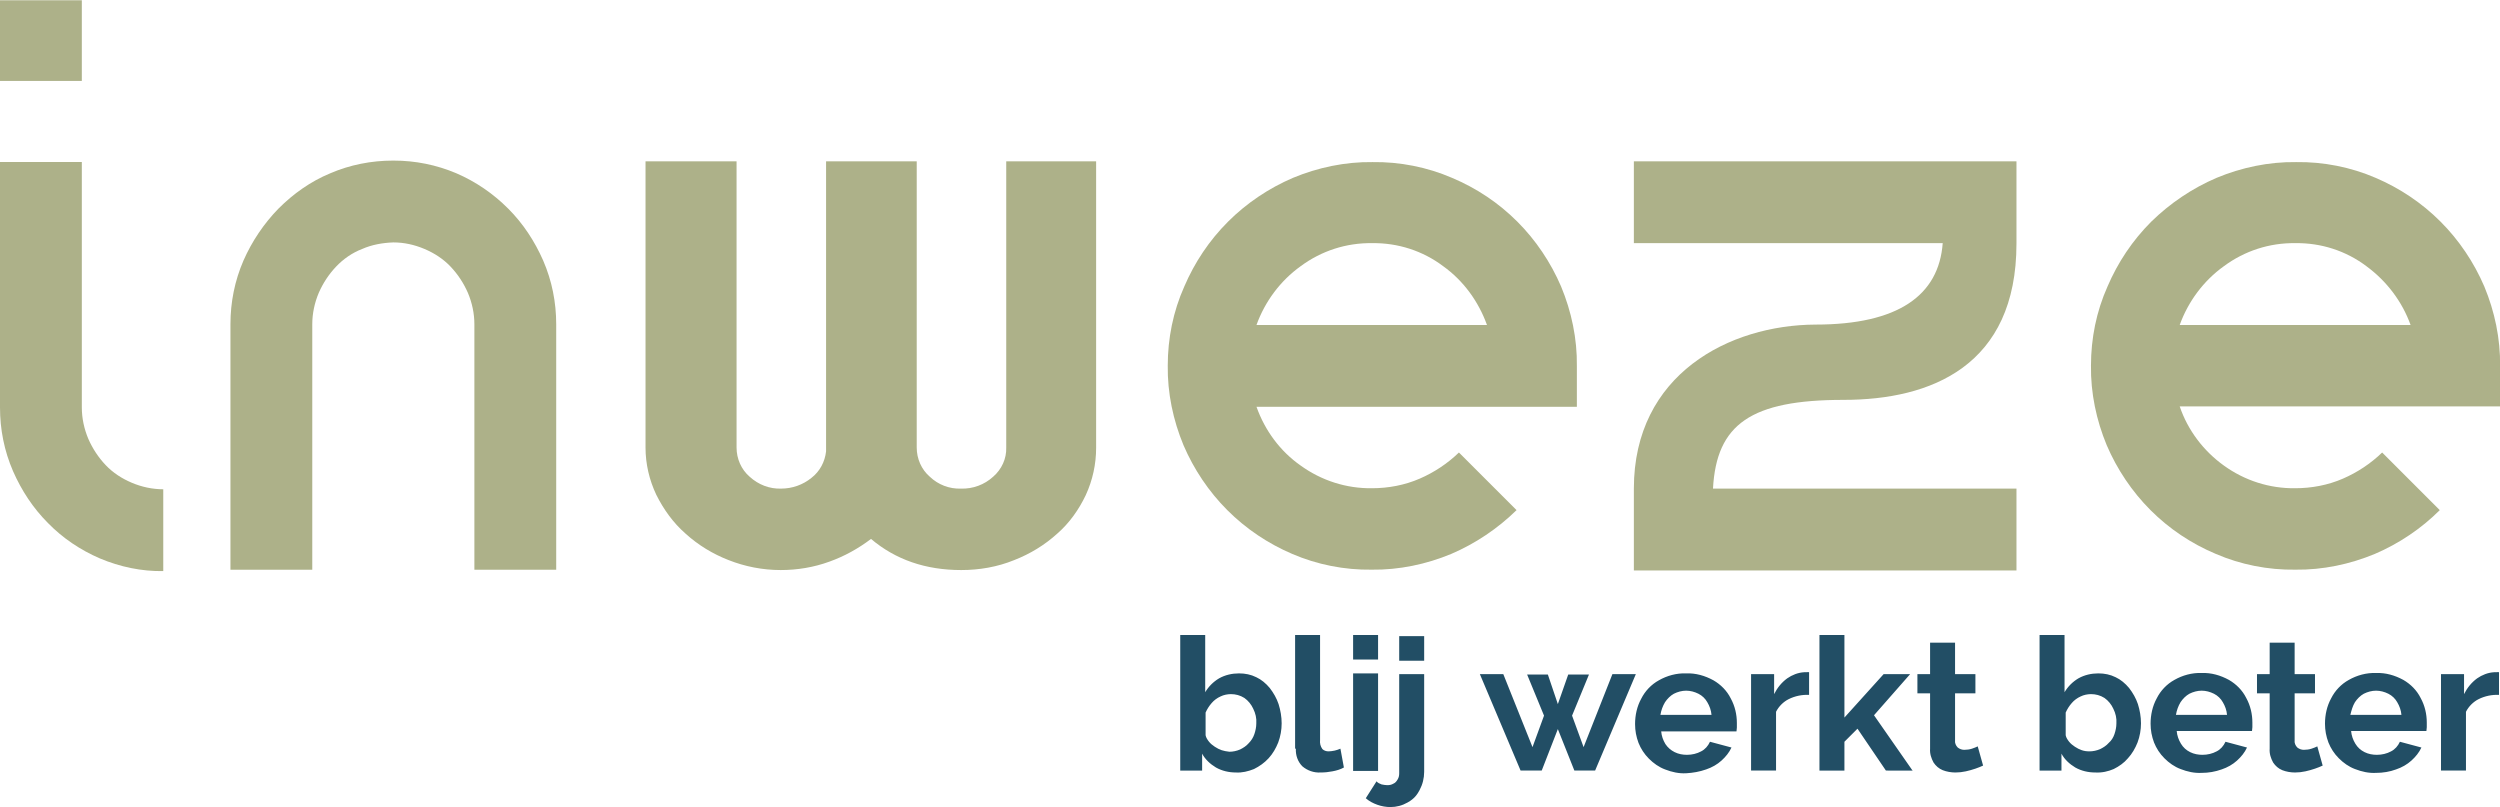
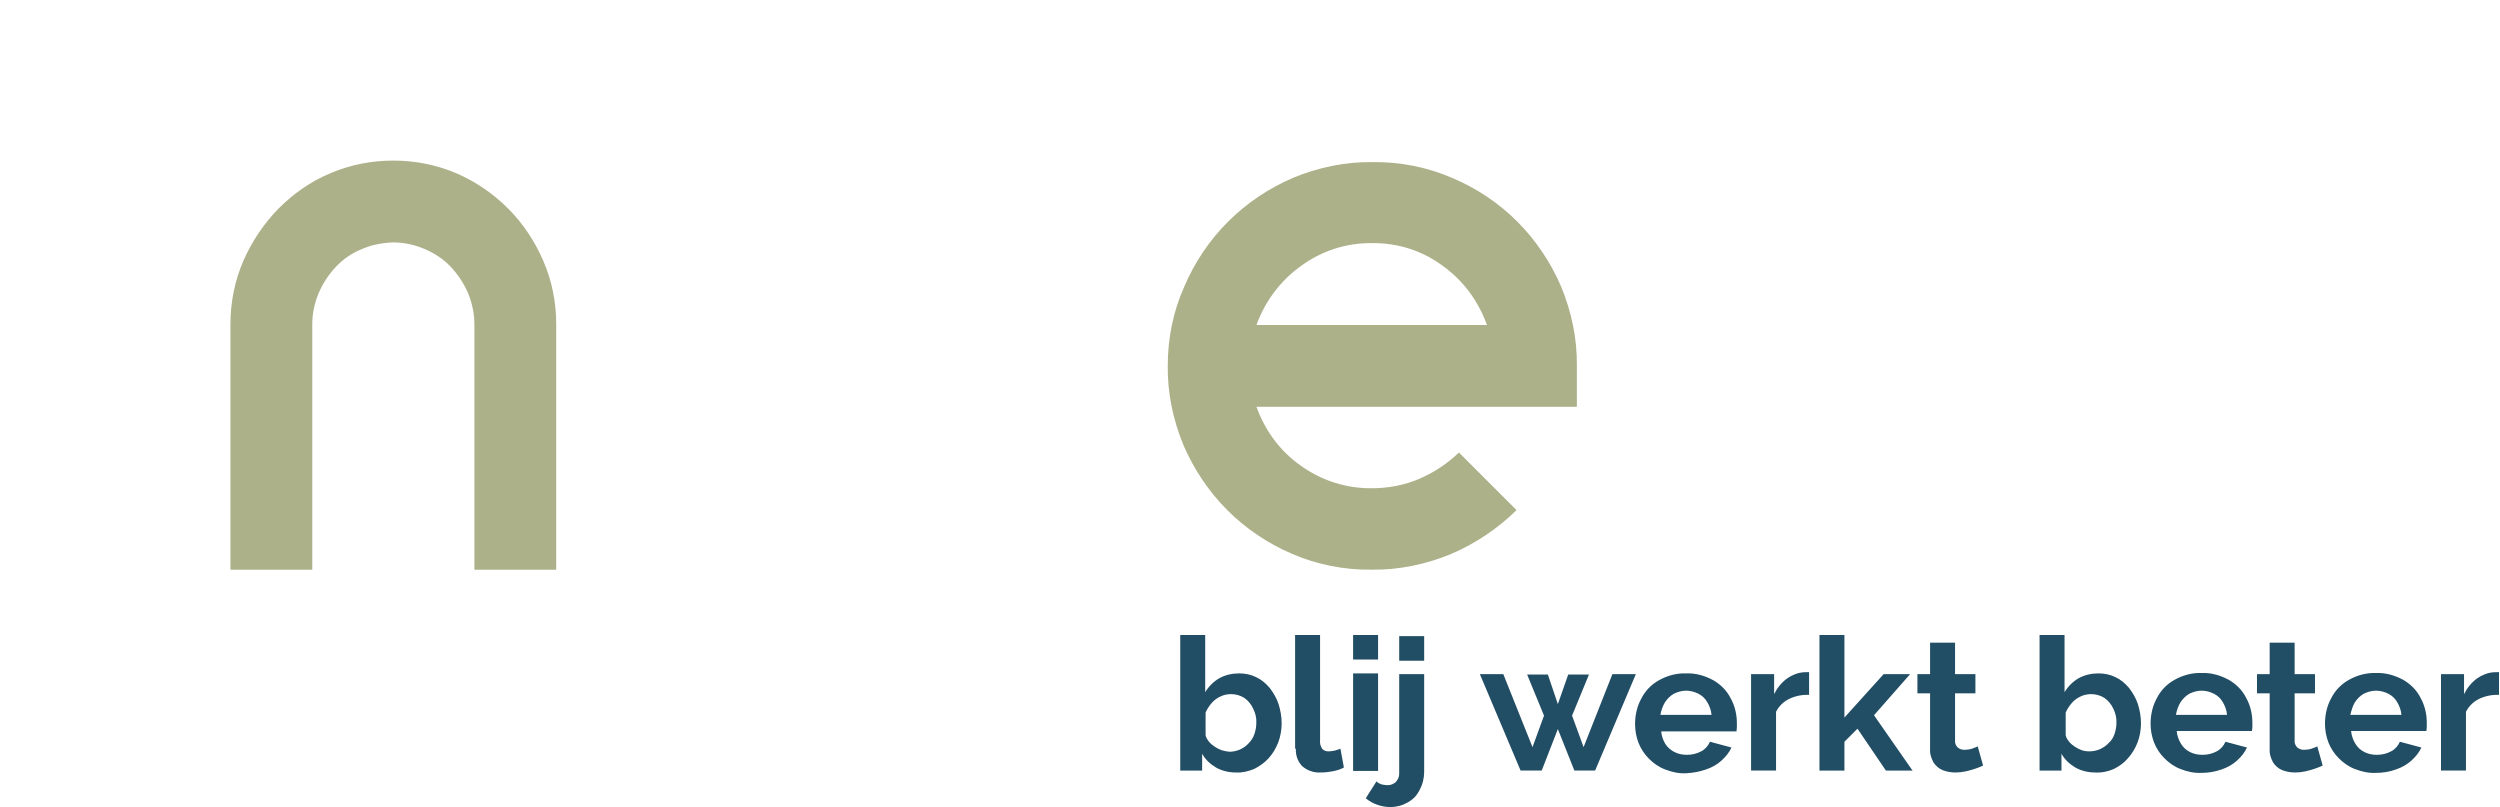
<svg xmlns="http://www.w3.org/2000/svg" version="1.1" id="Laag_1" x="0px" y="0px" viewBox="0 0 650.8 210.1" style="enable-background:new 0 0 650.8 210.1;" xml:space="preserve">
  <style type="text/css">
	.st0{fill:#ADB189;}
	.st1{fill:#224E65;}
</style>
  <g id="Group_216" transform="translate(0 189.967)">
    <g id="Group_197" transform="translate(544.322 42.029)">
-       <path id="Path_91" class="st0" d="M106.5-126.1v-10.6c0.1-7.1-1.4-14.2-4.1-20.7c-2.7-6.3-6.6-12.1-11.4-16.9    c-4.9-4.9-10.6-8.7-16.9-11.4c-6.5-2.8-13.6-4.2-20.7-4.1c-7.1-0.1-14.2,1.4-20.7,4.1c-6.3,2.7-12.1,6.6-17,11.4    c-4.9,4.9-8.7,10.6-11.4,16.9C1.4-150.9,0-143.9,0-136.8c-0.1,7.1,1.4,14.2,4.1,20.7c2.7,6.3,6.6,12.1,11.4,16.9    c4.9,4.9,10.6,8.7,17,11.4c6.5,2.8,13.6,4.2,20.7,4.1c7.1,0.1,14.2-1.4,20.7-4.1c6.3-2.7,12.1-6.6,16.9-11.4l-15-15    c-3,2.9-6.5,5.2-10.2,6.8c-3.9,1.7-8.2,2.5-12.4,2.5c-6.7,0.1-13.2-2-18.6-5.9c-5.3-3.8-9.4-9.2-11.5-15.4H106.5z M83.2-147.4    H23.1c2.2-6.1,6.2-11.5,11.5-15.3c5.4-4,11.9-6.1,18.6-6c6.7-0.1,13.2,2,18.5,6C77-158.8,81-153.5,83.2-147.4" />
-     </g>
+       </g>
    <g id="Group_198" transform="translate(425.327 42.028)">
-       <path id="Path_92" class="st0" d="M79.7-83.5h19.9v-21.3h-79c0.9-16.8,9.9-23.1,34-23.1c22.7,0,45-8.8,45-40.7V-190H0v21.3h80.4    c-1,13.6-11.6,21.2-33.1,21.2C24.9-147.4,0-134.6,0-104.8v21.3H79.7L79.7-83.5z" />
-     </g>
+       </g>
    <g id="Group_199" transform="translate(0 0)">
-       <path id="Path_93" class="st0" d="M26-44.6c5.2,2.2,10.9,3.4,16.5,3.3v-21.3c-2.8,0-5.6-0.6-8.2-1.7c-2.6-1.1-4.9-2.6-6.8-4.6    c-1.9-2-3.4-4.3-4.5-6.8c-1.1-2.6-1.7-5.4-1.7-8.2v-63.9H0v63.9c0,5.7,1.1,11.3,3.4,16.6c2.2,5,5.2,9.6,9.1,13.5    C16.3-49.9,20.9-46.8,26-44.6 M0-168.9h21.3v-21H0V-168.9z" />
-     </g>
+       </g>
    <g id="Group_200" transform="translate(59.991 41.839)">
      <path id="Path_94" class="st0" d="M63.5-83.5h21.3v-63.9c0-5.7-1.1-11.3-3.4-16.6c-2.2-5-5.2-9.6-9.1-13.5    c-3.9-3.9-8.4-7-13.5-9.2c-5.2-2.2-10.7-3.3-16.3-3.3v0h-0.1h-0.1v0c-5.6,0-11.2,1.1-16.3,3.3c-5.1,2.1-9.6,5.3-13.5,9.2    c-3.8,3.9-6.9,8.5-9.1,13.5C1.1-158.7,0-153.1,0-147.4v63.9h21.3v-63.9c0-2.8,0.6-5.6,1.7-8.2c1.1-2.5,2.6-4.8,4.5-6.8    c1.9-2,4.2-3.6,6.8-4.6c2.5-1.1,5.3-1.6,8.1-1.7c2.8,0,5.5,0.6,8.1,1.7c2.6,1.1,4.9,2.6,6.8,4.6c1.9,2,3.4,4.3,4.5,6.8    c1.1,2.6,1.7,5.4,1.7,8.2V-83.5z" />
    </g>
    <g id="Group_201" transform="translate(168.043 42.028)">
-       <path id="Path_95" class="st0" d="M114.6-103.1c1.8-3.9,2.7-8.1,2.7-12.3V-190H93.9v74.5c0.1,2.9-1.2,5.7-3.4,7.6    c-2.3,2.1-5.3,3.2-8.4,3.1c-3,0.1-5.9-1-8.1-3.1c-2.2-1.9-3.4-4.7-3.4-7.6V-190H47v75.5c-0.3,2.7-1.6,5.2-3.8,6.9    c-2.2,1.8-5,2.8-7.9,2.8c-3,0.1-5.9-1-8.2-3.1c-2.2-1.9-3.4-4.7-3.4-7.6V-190H0v74.5c0,4.3,1,8.5,2.8,12.3    c1.9,3.8,4.4,7.3,7.6,10.1c3.3,3,7.1,5.3,11.2,6.9c4.3,1.7,8.9,2.6,13.6,2.6c4.3,0,8.6-0.7,12.7-2.2c3.9-1.4,7.5-3.4,10.8-5.9    c6.4,5.4,14.2,8.1,23.5,8.1c4.7,0,9.4-0.8,13.8-2.6c4.1-1.6,7.9-3.9,11.2-6.9C110.3-95.8,112.8-99.3,114.6-103.1" />
-     </g>
+       </g>
    <g id="Group_202" transform="translate(303.99 42.029)">
      <path id="Path_96" class="st0" d="M23.1-126.1h83.4v-10.6c0.1-7.1-1.4-14.2-4.1-20.7c-2.7-6.3-6.6-12.1-11.4-16.9    c-4.9-4.9-10.6-8.7-17-11.4c-6.5-2.8-13.6-4.2-20.7-4.1c-7.1-0.1-14.2,1.4-20.7,4.1c-6.3,2.7-12.1,6.6-16.9,11.4    c-4.9,4.9-8.7,10.6-11.4,16.9C1.4-150.9,0-143.9,0-136.8c-0.1,7.1,1.4,14.2,4.1,20.7c2.7,6.3,6.6,12.1,11.4,16.9    c4.9,4.9,10.6,8.7,16.9,11.4c6.5,2.8,13.6,4.2,20.7,4.1c7.1,0.1,14.2-1.4,20.7-4.1c6.3-2.7,12.1-6.6,17-11.4l-15-15    c-3,2.9-6.5,5.2-10.2,6.8c-3.9,1.7-8.2,2.5-12.4,2.5c-6.7,0.1-13.2-2-18.6-5.9C29.3-114.5,25.3-119.9,23.1-126.1 M23.1-147.4    c2.2-6.1,6.2-11.5,11.5-15.3c5.4-4,11.9-6.1,18.6-6c6.7-0.1,13.2,2,18.5,6c5.3,3.8,9.2,9.2,11.4,15.3L23.1-147.4z" />
    </g>
    <g id="Group_203" transform="translate(307.24 165.328)">
      <path id="Path_97" class="st1" d="M19.2-155.1c1.4-0.7,2.7-1.6,3.8-2.8c1.1-1.2,1.9-2.6,2.5-4.1c0.6-1.6,0.9-3.3,0.9-5    c0-1.7-0.3-3.4-0.8-5c-0.5-1.5-1.3-2.9-2.3-4.2c-1-1.2-2.2-2.2-3.5-2.8c-1.4-0.7-2.9-1-4.5-1c-1.8,0-3.6,0.4-5.2,1.3    c-1.5,0.9-2.7,2.1-3.6,3.6V-190H0v35.3h5.7v-4.4c0.8,1.5,2.1,2.7,3.6,3.6c1.6,0.9,3.4,1.3,5.2,1.3    C16.1-154.1,17.7-154.5,19.2-155.1 M10.8-160c-0.6-0.2-1.2-0.5-1.8-0.9c-0.6-0.4-1.1-0.8-1.5-1.3c-0.4-0.5-0.8-1.1-0.9-1.7v-5.9    c0.4-0.9,0.9-1.7,1.6-2.5c0.6-0.7,1.4-1.3,2.3-1.7c0.8-0.4,1.8-0.6,2.7-0.6c1.2,0,2.4,0.3,3.5,1c1,0.7,1.8,1.7,2.3,2.8    c0.6,1.2,0.9,2.5,0.8,3.8c0,1-0.2,1.9-0.5,2.8c-0.3,0.9-0.8,1.7-1.5,2.4c-0.6,0.7-1.4,1.2-2.2,1.6c-0.9,0.4-1.9,0.6-2.8,0.6    C12-159.7,11.4-159.8,10.8-160 M30.1-160.4c-0.1,1.7,0.5,3.4,1.7,4.6c1.3,1.1,3,1.7,4.7,1.6c1.1,0,2.1-0.1,3.1-0.3    c1.1-0.2,2.1-0.5,3-1l-0.9-4.9c-0.5,0.2-1,0.4-1.5,0.5c-0.5,0.1-1.1,0.2-1.6,0.2c-0.6,0-1.2-0.2-1.6-0.6c-0.5-0.7-0.7-1.5-0.6-2.4    V-190h-6.5V-160.4z M51.5-180h-6.5v25.4h6.5V-180z M51.5-154.6V-190h-6.5v6.4h6.5V-154.6z M62.3-149.6c0.8-1.5,1.2-3.1,1.2-4.8    v-25.4H57v25.8c0,0.6-0.1,1.1-0.4,1.6c-0.3,0.5-0.6,0.9-1.1,1.1c-0.5,0.3-1,0.4-1.6,0.4c-0.5,0-1-0.1-1.5-0.2    c-0.5-0.2-1-0.4-1.3-0.8l-2.8,4.4c0.9,0.8,1.9,1.3,3,1.7c1.1,0.4,2.3,0.6,3.4,0.6c1.6,0,3.1-0.4,4.5-1.2    C61-147.4,61.7-148.5,62.3-149.6z M63.5-189.7H57v6.4h6.5L63.5-189.7z M105-160.8l-3-8.2l4.4-10.7H101l-2.7,7.7l-2.6-7.7h-5.4    l4.4,10.7l-3,8.2l-7.6-19h-6.1l10.6,25.1h5.5l4.2-10.8l4.3,10.8h5.4l10.6-25.1h-6.1L105-160.8z M136.9-155c1.5-0.5,2.9-1.3,4-2.3    c1.1-1,2-2.1,2.6-3.4l-5.6-1.5c-0.5,1.1-1.3,2-2.3,2.5c-1.1,0.6-2.4,0.9-3.7,0.9c-1.1,0-2.2-0.2-3.2-0.7c-1-0.5-1.8-1.2-2.4-2.1    c-0.6-1-1-2.1-1.1-3.3h19.6c0-0.3,0.1-0.6,0.1-1s0-0.8,0-1.2c0-2.2-0.5-4.4-1.6-6.4c-1-2-2.6-3.6-4.5-4.7    c-2.2-1.2-4.6-1.9-7.1-1.8c-2.5-0.1-5,0.6-7.1,1.8c-2,1.1-3.6,2.8-4.6,4.8c-1.1,2-1.6,4.3-1.6,6.6c0,1.7,0.3,3.3,0.9,4.9    c0.6,1.5,1.5,2.9,2.7,4.1c1.2,1.2,2.6,2.2,4.2,2.8c1.8,0.7,3.6,1.1,5.5,1C133.5-154.1,135.2-154.4,136.9-155 M126.2-172.5    c0.6-0.9,1.4-1.7,2.3-2.2c1-0.5,2.1-0.8,3.2-0.8c1.1,0,2.2,0.3,3.2,0.8c1,0.5,1.8,1.3,2.3,2.2c0.6,1,1,2.1,1.1,3.3h-13.3    C125.2-170.4,125.6-171.5,126.2-172.5 M163.7-180.3c-0.2,0-0.3-0.1-0.5,0h-0.8c-1.6,0.1-3.1,0.7-4.4,1.6c-1.5,1.1-2.6,2.5-3.4,4.1    v-5.2h-6v25.1h6.5V-170c0.7-1.4,1.9-2.6,3.3-3.3c1.6-0.8,3.5-1.2,5.3-1.1L163.7-180.3z M190.7-154.6l-10.1-14.5l9.4-10.7h-6.9    l-10.2,11.3V-190h-6.5v35.3h6.5v-7.5l3.4-3.4l7.4,10.9H190.7z M207.6-161c-0.4,0.2-0.9,0.4-1.5,0.6c-0.6,0.2-1.3,0.3-2,0.3    c-0.6,0-1.2-0.2-1.7-0.6c-0.5-0.5-0.8-1.2-0.7-1.9v-12.2h5.3v-5h-5.3v-8.2h-6.5v8.2h-3.3v5h3.3v14.4c-0.1,1.3,0.3,2.5,0.9,3.6    c0.6,0.9,1.4,1.6,2.4,2c1,0.4,2.2,0.6,3.3,0.6c0.9,0,1.8-0.1,2.7-0.3c0.8-0.2,1.7-0.4,2.5-0.7c0.8-0.3,1.4-0.5,2-0.8L207.6-161z     M243-155.1c1.4-0.7,2.7-1.6,3.7-2.8c1.1-1.2,1.9-2.6,2.5-4.1c0.6-1.6,0.9-3.3,0.9-5c0-1.7-0.3-3.4-0.8-5    c-0.5-1.5-1.3-2.9-2.3-4.2c-1-1.2-2.2-2.2-3.5-2.8c-1.4-0.7-2.9-1-4.5-1c-1.8,0-3.6,0.4-5.2,1.3c-1.5,0.9-2.7,2.1-3.6,3.6V-190    h-6.5v35.3h5.7v-4.4c0.8,1.5,2.1,2.7,3.6,3.6c1.6,0.9,3.4,1.3,5.2,1.3C240-154.1,241.6-154.5,243-155.1 M234.7-160    c-0.6-0.2-1.2-0.5-1.8-0.9c-0.6-0.4-1.1-0.8-1.5-1.3c-0.4-0.5-0.8-1.1-0.9-1.7v-5.9c0.4-0.9,0.9-1.7,1.6-2.5    c0.6-0.7,1.4-1.3,2.3-1.7c0.8-0.4,1.8-0.6,2.7-0.6c1.2,0,2.4,0.3,3.5,1c1,0.7,1.8,1.7,2.3,2.8c0.6,1.2,0.9,2.5,0.8,3.8    c0,1-0.2,1.9-0.5,2.8c-0.3,0.9-0.8,1.7-1.5,2.3c-0.6,0.7-1.4,1.2-2.2,1.6c-0.9,0.4-1.9,0.6-2.8,0.6    C235.9-159.7,235.3-159.8,234.7-160 M271.1-155c1.5-0.5,2.9-1.3,4-2.3c1.1-1,2-2.1,2.6-3.4l-5.6-1.5c-0.5,1.1-1.3,2-2.3,2.5    c-1.1,0.6-2.4,0.9-3.7,0.9c-1.1,0-2.2-0.2-3.2-0.7c-1-0.5-1.8-1.2-2.4-2.2c-0.6-1-1-2.1-1.1-3.3H279c0-0.3,0.1-0.6,0.1-1    c0-0.4,0-0.8,0-1.2c0-2.2-0.5-4.4-1.6-6.4c-1-2-2.6-3.6-4.5-4.7c-2.2-1.2-4.6-1.9-7.1-1.8c-2.5-0.1-5,0.6-7.1,1.8    c-2,1.1-3.6,2.8-4.6,4.8c-1.1,2-1.6,4.3-1.6,6.6c0,1.7,0.3,3.3,0.9,4.9c0.6,1.5,1.5,2.9,2.7,4.1c1.2,1.2,2.6,2.2,4.2,2.8    c1.8,0.7,3.6,1.1,5.5,1C267.7-154.1,269.4-154.4,271.1-155 M260.4-172.5c0.6-0.9,1.4-1.7,2.3-2.2c1-0.5,2.1-0.8,3.2-0.8    c1.1,0,2.2,0.3,3.2,0.8c1,0.5,1.8,1.3,2.3,2.2c0.6,1,1,2.1,1.1,3.3h-13.3C259.4-170.4,259.8-171.5,260.4-172.5 M296-161    c-0.4,0.2-0.9,0.4-1.5,0.6c-0.6,0.2-1.3,0.3-2,0.3c-0.6,0-1.2-0.2-1.7-0.6c-0.5-0.5-0.8-1.2-0.7-1.9v-12.2h5.3v-5h-5.3v-8.2h-6.5    v8.2h-3.3v5h3.3v14.4c-0.1,1.3,0.3,2.5,0.9,3.6c0.6,0.9,1.4,1.6,2.4,2c1,0.4,2.2,0.6,3.3,0.6c0.9,0,1.8-0.1,2.7-0.3    c0.8-0.2,1.7-0.4,2.5-0.7c0.8-0.3,1.4-0.5,2-0.8L296-161z M316.5-155c1.5-0.5,2.9-1.3,4-2.3c1.1-1,2-2.1,2.6-3.4l-5.6-1.5    c-0.5,1.1-1.3,2-2.3,2.5c-1.1,0.6-2.4,0.9-3.7,0.9c-1.1,0-2.2-0.2-3.2-0.7c-1-0.5-1.8-1.2-2.4-2.2c-0.6-1-1-2.1-1.1-3.3h19.6    c0-0.3,0.1-0.6,0.1-1s0-0.8,0-1.2c0-2.2-0.5-4.4-1.6-6.4c-1-2-2.6-3.6-4.5-4.7c-2.2-1.2-4.6-1.9-7.1-1.8c-2.5-0.1-5,0.6-7.1,1.8    c-2,1.1-3.6,2.8-4.6,4.8c-1.1,2-1.6,4.3-1.6,6.6c0,1.7,0.3,3.3,0.9,4.9c0.6,1.5,1.5,2.9,2.7,4.1c1.2,1.2,2.6,2.2,4.2,2.8    c1.8,0.7,3.6,1.1,5.5,1C313.1-154.1,314.9-154.4,316.5-155 M305.8-172.5c0.6-0.9,1.4-1.7,2.3-2.2c1-0.5,2.1-0.8,3.2-0.8    c1.1,0,2.2,0.3,3.2,0.8c1,0.5,1.8,1.3,2.3,2.2c0.6,1,1,2.1,1.1,3.3h-13.3C304.9-170.4,305.2-171.5,305.8-172.5 M343.3-180.3    c-0.2,0-0.3-0.1-0.5,0H342c-1.6,0.1-3.1,0.7-4.4,1.6c-1.5,1.1-2.6,2.5-3.4,4.1v-5.2h-6v25.1h6.5V-170c0.7-1.4,1.9-2.6,3.3-3.3    c1.6-0.8,3.5-1.2,5.3-1.1L343.3-180.3z" />
    </g>
  </g>
</svg>